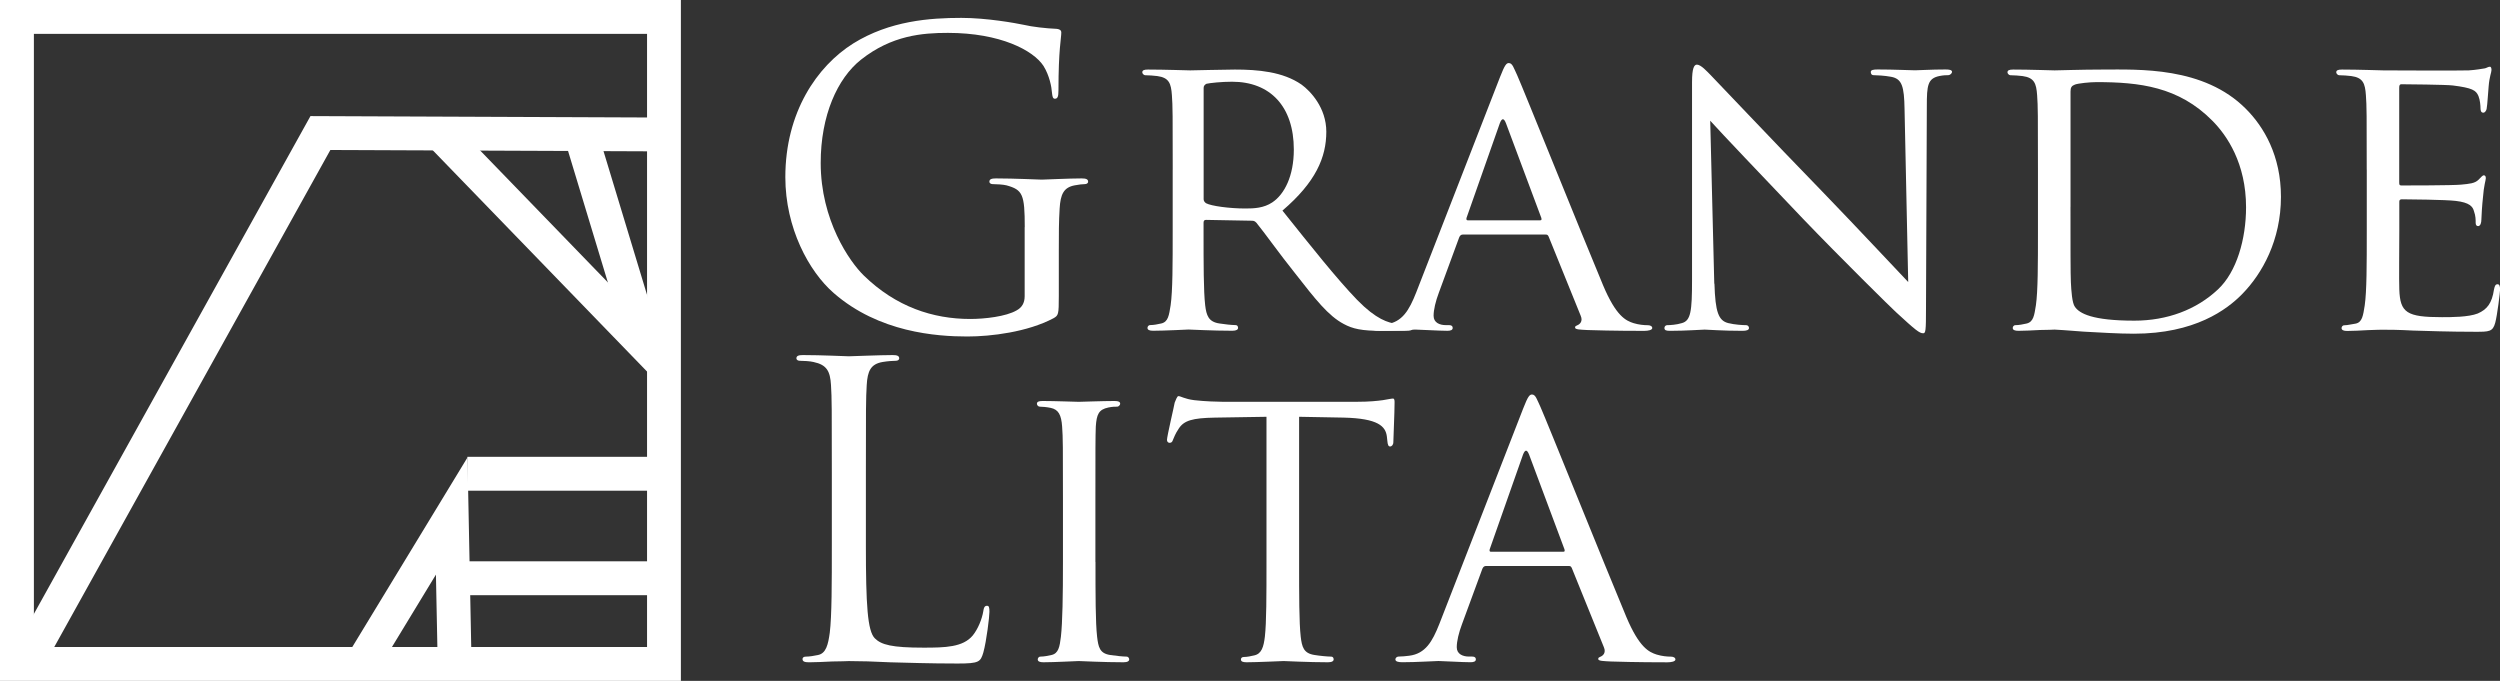
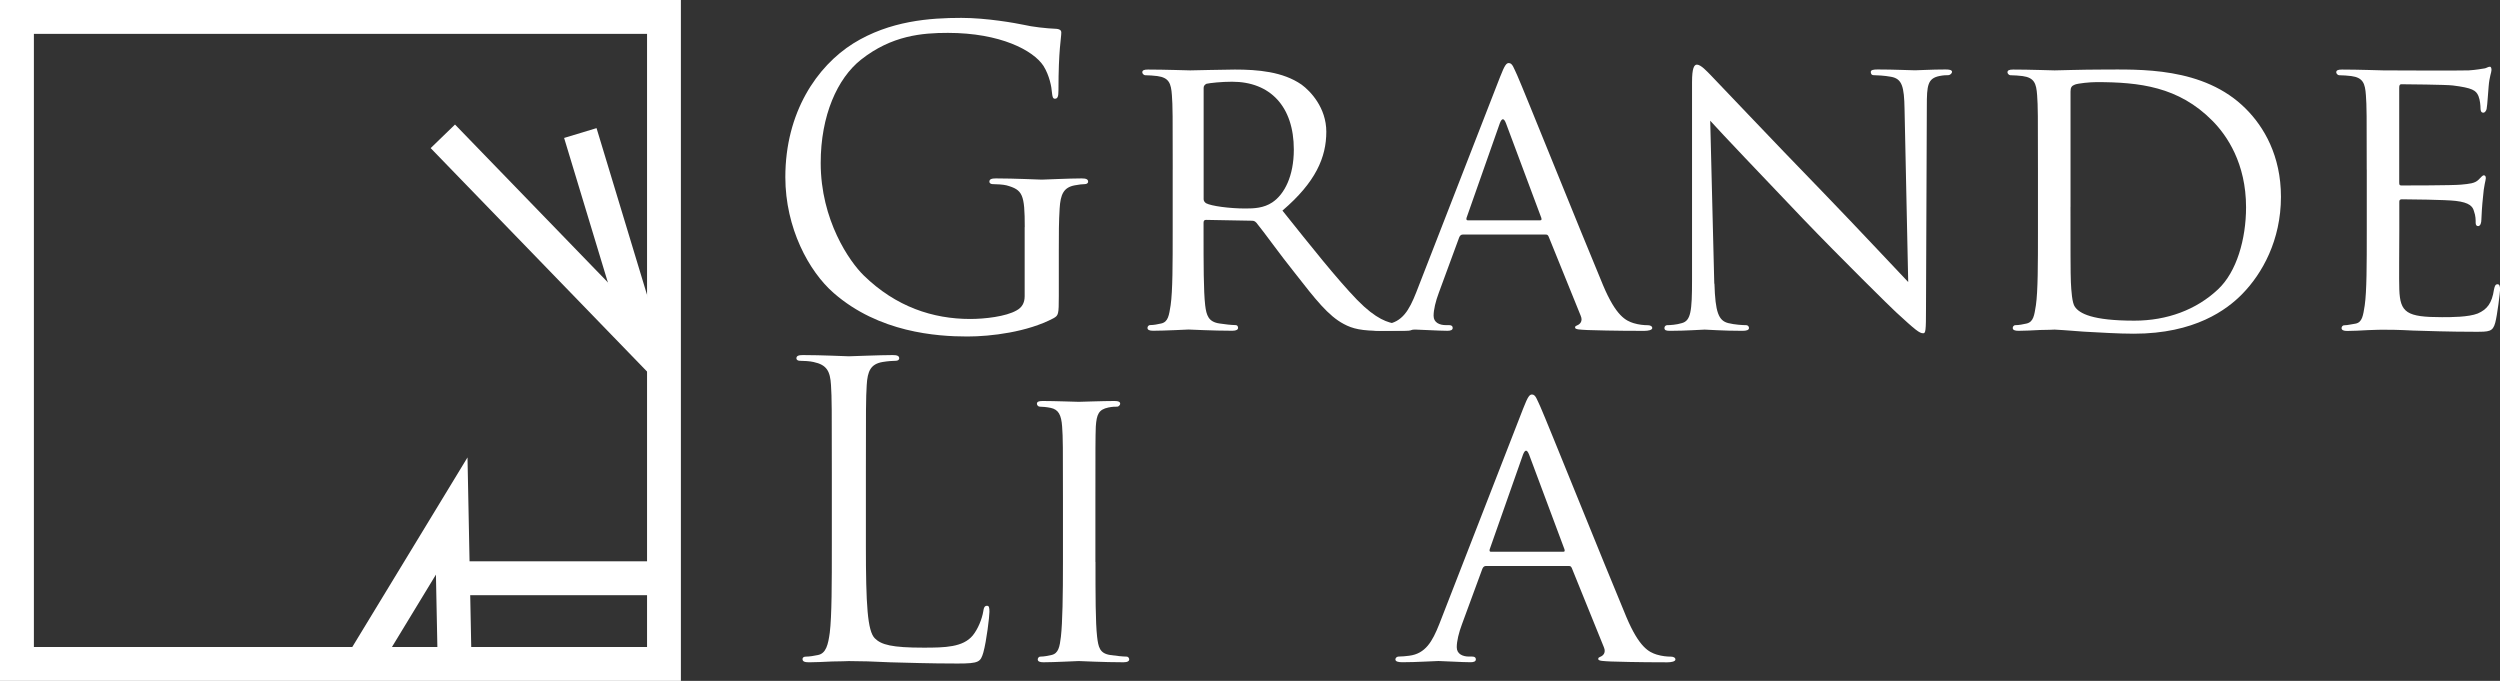
<svg xmlns="http://www.w3.org/2000/svg" id="_レイヤー_2" viewBox="0 0 573.26 156.13">
  <rect x="0" y="0" width="573.26" height="156.13" fill="#333333" stroke="none" />
  <defs>
    <style>.cls-1{fill:#fff;}</style>
  </defs>
  <g id="SP_LOGO">
    <path class="cls-1" d="m234.98,52.1c0-7.55-.47-8.57-4.19-9.6-.75-.19-2.33-.28-3.17-.28-.37,0-.75-.19-.75-.56,0-.56.47-.75,1.49-.75,4.19,0,10.06.28,10.53.28s6.34-.28,9.13-.28c1.03,0,1.49.19,1.49.75,0,.37-.37.56-.75.56-.65,0-1.21.09-2.33.28-2.52.47-3.26,2.05-3.45,5.31-.19,2.98-.19,5.78-.19,9.69v10.44c0,4.19-.09,4.38-1.21,5.03-5.96,3.17-14.35,4.19-19.75,4.19-7.08,0-20.31-.93-30.66-9.97-5.68-4.94-11.09-14.91-11.09-26.56,0-14.91,7.27-25.44,15.56-30.66,8.39-5.22,17.61-5.87,24.79-5.87,5.87,0,12.49,1.21,14.26,1.58,1.96.47,5.22.84,7.55.93.93.09,1.12.47,1.12.84,0,1.3-.65,3.91-.65,13.23,0,1.49-.19,1.96-.84,1.96-.47,0-.56-.56-.65-1.4-.09-1.3-.56-3.91-1.96-6.15-2.33-3.54-9.88-7.55-21.9-7.55-5.87,0-12.86.56-19.94,6.15-5.4,4.29-9.23,12.77-9.23,23.67,0,13.14,6.62,22.64,9.88,25.81,7.36,7.18,15.84,9.97,24.41,9.97,3.35,0,8.2-.56,10.62-1.96,1.21-.65,1.86-1.68,1.86-3.26v-15.84Z" />
    <path class="cls-1" d="m268.91,38.87c0-12.3,0-14.54-.19-17.05-.19-2.7-.65-4.01-3.35-4.38-.65-.09-2.05-.19-2.79-.19-.28,0-.65-.37-.65-.65,0-.47.37-.65,1.3-.65,3.73,0,9.23.19,9.69.19.84,0,7.73-.19,10.25-.19,5.22,0,10.99.47,15.28,3.45,2.05,1.49,5.68,5.31,5.68,10.81,0,5.87-2.42,11.55-10.06,18.08,6.71,8.39,12.39,15.56,17.15,20.5,4.38,4.47,7.08,5.22,9.13,5.5,1.58.28,2.42.28,2.89.28s.74.37.74.65c0,.47-.47.65-1.96.65h-5.13c-4.66,0-6.71-.47-8.76-1.58-3.54-1.86-6.52-5.68-11.18-11.65-3.45-4.29-7.08-9.41-8.85-11.56-.37-.37-.56-.47-1.12-.47l-10.44-.19c-.37,0-.56.19-.56.65v1.86c0,7.64,0,13.79.37,17.05.28,2.33.75,3.82,3.26,4.19,1.12.19,2.89.37,3.63.37.56,0,.65.37.65.65,0,.37-.37.65-1.3.65-4.47,0-9.69-.28-10.06-.28-.09,0-5.59.28-8.11.28-.84,0-1.3-.19-1.3-.65,0-.28.19-.65.65-.65.75,0,1.77-.19,2.52-.37,1.58-.37,1.77-1.86,2.14-4.19.47-3.26.47-9.5.47-17.15v-13.98Zm7.08,6.71c0,.47.19.75.56,1.02,1.21.65,5.4,1.21,9.04,1.21,1.96,0,4.19-.09,6.15-1.4,2.8-1.86,4.94-6.06,4.94-12.11,0-9.88-5.4-15.56-14.16-15.56-2.42,0-5.03.28-5.87.47-.37.19-.65.47-.65.93v25.44Z" />
    <path class="cls-1" d="m344.02,17.53c1.02-2.61,1.4-3.07,1.96-3.07.84,0,1.12,1.12,1.96,2.89,1.49,3.35,14.63,36.06,19.66,48.08,2.98,7.08,5.22,8.11,6.99,8.67,1.21.37,2.42.47,3.26.47.47,0,1.02.19,1.02.65s-.93.65-1.86.65c-1.21,0-7.27,0-12.95-.19-1.58-.09-2.89-.09-2.89-.56,0-.37.19-.37.56-.56.47-.19,1.3-.84.74-2.14l-7.36-18.17c-.19-.37-.28-.47-.75-.47h-18.92c-.37,0-.65.19-.84.65l-4.66,12.67c-.74,1.96-1.21,3.91-1.21,5.31,0,1.58,1.4,2.14,2.79,2.14h.75c.65,0,.84.28.84.65,0,.47-.47.65-1.21.65-1.96,0-6.43-.28-7.36-.28-.84,0-4.94.28-8.29.28-1.03,0-1.59-.19-1.59-.65,0-.37.37-.65.75-.65.56,0,1.77-.09,2.42-.19,3.73-.47,5.31-3.26,6.9-7.27l19.29-49.57Zm9.13,32.99c.37,0,.37-.19.28-.56l-8.11-21.71c-.47-1.21-.93-1.21-1.4,0l-7.64,21.71c-.09.37,0,.56.28.56h16.59Z" />
    <path class="cls-1" d="m393.13,65.05c.19,6.52.93,8.48,3.17,9.04,1.49.37,3.35.47,4.1.47.37,0,.65.28.65.65,0,.47-.56.65-1.49.65-4.66,0-7.92-.28-8.67-.28s-4.19.28-7.92.28c-.84,0-1.31-.09-1.31-.65,0-.37.28-.65.65-.65.65,0,2.14-.09,3.35-.47,2.05-.56,2.33-2.7,2.33-9.88V18.83c0-3.17.47-4.01,1.12-4.01.93,0,2.33,1.58,3.17,2.42,1.3,1.3,13.23,13.98,25.9,27.02,8.11,8.39,16.87,17.8,19.38,20.41l-.84-39.7c-.09-5.12-.56-6.9-3.08-7.36-1.49-.28-3.35-.37-4.01-.37-.56,0-.65-.47-.65-.75,0-.47.65-.56,1.58-.56,3.73,0,7.64.19,8.57.19s3.63-.19,6.99-.19c.84,0,1.49.09,1.49.56,0,.28-.37.75-.93.75-.37,0-1.02,0-1.96.19-2.7.56-2.89,2.14-2.89,6.9l-.19,46.41c0,5.22-.09,5.68-.65,5.68-.84,0-1.68-.65-6.24-4.85-.84-.74-12.67-12.39-21.34-21.43-9.51-9.97-18.73-19.66-21.25-22.46l.93,37.37Z" />
    <path class="cls-1" d="m467.31,38.87c0-12.3,0-14.54-.19-17.05-.19-2.7-.65-4.01-3.35-4.38-.65-.09-2.05-.19-2.8-.19-.28,0-.65-.37-.65-.65,0-.47.37-.65,1.31-.65,3.73,0,9.04.19,9.5.19.93,0,6.15-.19,11-.19,8.2,0,23.2-.75,32.89,9.04,4.1,4.1,8.01,10.72,8.01,20.13,0,9.97-4.29,17.61-8.85,22.27-3.54,3.63-10.9,9.13-24.88,9.13-3.54,0-7.92-.28-11.46-.47-3.54-.28-6.34-.47-6.71-.47-.19,0-1.68.09-3.35.09-1.68.09-3.64.19-4.94.19-.84,0-1.31-.19-1.31-.65,0-.28.19-.65.65-.65.74,0,1.77-.19,2.52-.37,1.58-.37,1.77-1.86,2.14-4.19.47-3.26.47-9.5.47-17.15v-13.98Zm7.46,8.57c0,8.39,0,15.75.09,17.24.09,1.96.28,4.85.93,5.68,1.02,1.49,3.91,3.17,13.61,3.17,7.55,0,14.26-2.52,19.2-7.18,4.29-4.01,6.43-11.56,6.43-18.82,0-10.06-4.38-16.49-7.73-19.85-7.73-7.83-16.77-8.85-26.56-8.85-1.58,0-4.19.28-4.94.56-.75.28-1.02.65-1.02,1.58v26.46Z" />
    <path class="cls-1" d="m542.7,38.87c0-12.3,0-14.54-.19-17.05-.19-2.7-.65-4.01-3.35-4.38-.65-.09-2.05-.19-2.8-.19-.28,0-.65-.37-.65-.65,0-.47.37-.65,1.31-.65,3.73,0,9.04.19,9.5.19.56,0,17.71.09,19.57,0,1.58-.09,3.08-.37,3.73-.47.37-.09.75-.37,1.12-.37.28,0,.37.37.37.75,0,.56-.47,1.49-.65,3.73-.09.75-.28,4.29-.47,5.22-.09.37-.37.84-.75.84-.47,0-.65-.37-.65-1.02,0-.56-.09-1.86-.47-2.8-.56-1.31-1.4-1.86-5.87-2.42-1.4-.19-10.9-.28-11.83-.28-.37,0-.47.28-.47.84v21.53c0,.56,0,.84.47.84,1.02,0,11.83,0,13.7-.19,1.96-.19,3.17-.28,4.01-1.12.56-.56.93-1.02,1.21-1.02s.47.19.47.65-.47,1.77-.65,4.38c-.19,1.58-.37,4.57-.37,5.13,0,.65-.19,1.49-.75,1.49-.37,0-.56-.28-.56-.75,0-.74,0-1.58-.37-2.61-.28-1.12-1.02-2.05-4.19-2.42-2.24-.28-11-.37-12.39-.37-.47,0-.56.28-.56.56v6.62c0,2.7-.09,11.93,0,13.51.19,5.31,1.68,6.34,9.78,6.34,2.14,0,6.06,0,8.2-.84,2.14-.93,3.26-2.33,3.73-5.5.19-.93.37-1.21.84-1.21s.56.65.56,1.21-.65,5.96-1.12,7.64c-.56,2.05-1.4,2.05-4.57,2.05-6.15,0-10.9-.19-14.26-.28-3.45-.19-5.59-.19-6.8-.19-.19,0-1.77,0-3.54.09-1.58.09-3.45.19-4.75.19-.84,0-1.31-.19-1.31-.65,0-.28.19-.65.65-.65.74,0,1.77-.28,2.52-.37,1.58-.28,1.77-1.86,2.14-4.19.47-3.26.47-9.5.47-17.15v-13.98Z" />
    <path class="cls-1" d="m198.55,125.03c0,13.7.37,19.66,2.05,21.34,1.49,1.49,3.91,2.14,11.18,2.14,4.94,0,9.04-.09,11.28-2.8,1.21-1.49,2.14-3.82,2.42-5.59.09-.74.28-1.21.84-1.21.47,0,.56.37.56,1.4s-.65,6.62-1.4,9.32c-.65,2.14-.93,2.52-5.87,2.52-6.71,0-11.55-.19-15.47-.28-3.91-.19-6.8-.28-9.5-.28-.37,0-1.96.09-3.82.09-1.86.09-3.91.19-5.31.19-1.02,0-1.49-.19-1.49-.74,0-.28.19-.56.75-.56.84,0,1.96-.19,2.8-.37,1.86-.37,2.33-2.42,2.7-5.13.47-3.91.47-11.28.47-20.22v-16.4c0-14.54,0-17.15-.19-20.13-.19-3.17-.93-4.66-4.01-5.31-.75-.19-2.33-.28-3.17-.28-.37,0-.75-.19-.75-.56,0-.56.47-.75,1.49-.75,4.19,0,10.06.28,10.53.28s7.27-.28,10.06-.28c1.02,0,1.49.19,1.49.75,0,.37-.37.56-.75.56-.65,0-1.96.09-3.07.28-2.7.47-3.45,2.05-3.63,5.31-.19,2.98-.19,5.59-.19,20.13v16.59Z" />
    <path class="cls-1" d="m251.2,128.85c0,7.64,0,13.88.37,17.15.28,2.33.56,3.82,2.98,4.19,1.21.19,2.98.37,3.73.37.47,0,.65.37.65.65,0,.37-.37.65-1.31.65-4.57,0-9.88-.28-10.25-.28-.47,0-5.59.28-8.11.28-.84,0-1.3-.19-1.3-.65,0-.28.19-.65.65-.65.75,0,1.77-.19,2.52-.37,1.58-.37,1.86-1.86,2.14-4.19.37-3.26.47-9.5.47-17.15v-13.98c0-12.3,0-14.54-.19-17.05-.19-2.7-.84-3.91-2.61-4.29-.93-.19-1.96-.28-2.52-.28-.37,0-.65-.37-.65-.65,0-.47.37-.65,1.3-.65,2.7,0,7.83.19,8.29.19.37,0,5.68-.19,8.2-.19.93,0,1.3.19,1.3.65,0,.28-.37.65-.65.65-.56,0-1.12,0-2.05.19-2.24.47-2.7,1.58-2.89,4.38-.09,2.52-.09,4.75-.09,17.05v13.98Z" />
-     <path class="cls-1" d="m297.89,128.85c0,7.64,0,13.88.37,17.15.28,2.33.65,3.82,3.17,4.19,1.12.19,2.98.37,3.73.37.56,0,.65.37.65.65,0,.37-.37.65-1.31.65-4.47,0-9.69-.28-10.16-.28-.37,0-6.06.28-8.48.28-.93,0-1.31-.19-1.31-.65,0-.28.19-.56.65-.56.74,0,1.68-.19,2.42-.37,1.68-.37,2.14-1.96,2.42-4.29.37-3.26.37-9.5.37-17.15v-33.27l-11.83.19c-5.13.09-7.08.65-8.29,2.52-.93,1.4-1.02,1.96-1.3,2.52-.19.65-.47.74-.84.74-.19,0-.56-.19-.56-.65,0-.84,1.68-7.92,1.77-8.57.19-.47.56-1.49.84-1.49.56,0,1.4.65,3.64.93,2.33.28,5.5.37,6.43.37h30.94c2.7,0,4.57-.19,5.87-.37,1.21-.19,1.96-.37,2.33-.37s.37.47.37.93c0,2.42-.28,8.11-.28,9.04,0,.65-.37,1.02-.74,1.02s-.56-.28-.65-1.4l-.09-.84c-.28-2.42-2.05-4.19-9.88-4.38l-10.25-.19v33.27Z" />
    <path class="cls-1" d="m349.33,93.53c1.02-2.61,1.4-3.07,1.96-3.07.84,0,1.12,1.12,1.96,2.89,1.49,3.35,14.63,36.06,19.66,48.08,2.98,7.08,5.22,8.11,6.99,8.67,1.21.37,2.42.47,3.26.47.47,0,1.02.19,1.02.65s-.93.65-1.86.65c-1.21,0-7.27,0-12.95-.19-1.58-.09-2.89-.09-2.89-.56,0-.37.19-.37.56-.56.47-.19,1.3-.84.74-2.14l-7.36-18.17c-.19-.37-.28-.47-.75-.47h-18.92c-.37,0-.65.19-.84.65l-4.66,12.67c-.74,1.96-1.21,3.91-1.21,5.31,0,1.58,1.4,2.14,2.79,2.14h.75c.65,0,.84.28.84.65,0,.47-.47.65-1.21.65-1.96,0-6.43-.28-7.36-.28-.84,0-4.94.28-8.29.28-1.03,0-1.59-.19-1.59-.65,0-.37.37-.65.75-.65.56,0,1.77-.09,2.42-.19,3.73-.47,5.31-3.26,6.9-7.27l19.29-49.57Zm9.13,32.99c.37,0,.37-.19.28-.56l-8.11-21.71c-.47-1.21-.93-1.21-1.4,0l-7.64,21.71c-.09.37,0,.56.28.56h16.59Z" />
    <path class="cls-1" d="m156.13,156.13H0V0h156.13v156.13Zm-148.36-7.77h140.6V7.77H7.77v140.6Z" />
-     <polygon class="cls-1" points="10.29 152.23 3.5 148.46 71.19 26.62 151.47 26.95 151.44 34.71 75.75 34.4 10.29 152.23" />
    <rect class="cls-1" x="122.93" y="21.02" width="7.77" height="72.66" transform="translate(-4.18 104.38) rotate(-44.08)" />
    <polygon class="cls-1" points="87.25 152.68 80.61 148.64 107.2 104.89 108.1 150.58 100.34 150.74 99.96 131.76 87.25 152.68" />
-     <rect class="cls-1" x="107.17" y="104.75" width="44.28" height="7.77" />
    <rect class="cls-1" x="106.44" y="128.71" width="43.43" height="7.77" />
    <rect class="cls-1" x="136" y="29.5" width="7.77" height="47.03" transform="translate(-9.36 42.82) rotate(-16.85)" />
  </g>
</svg>